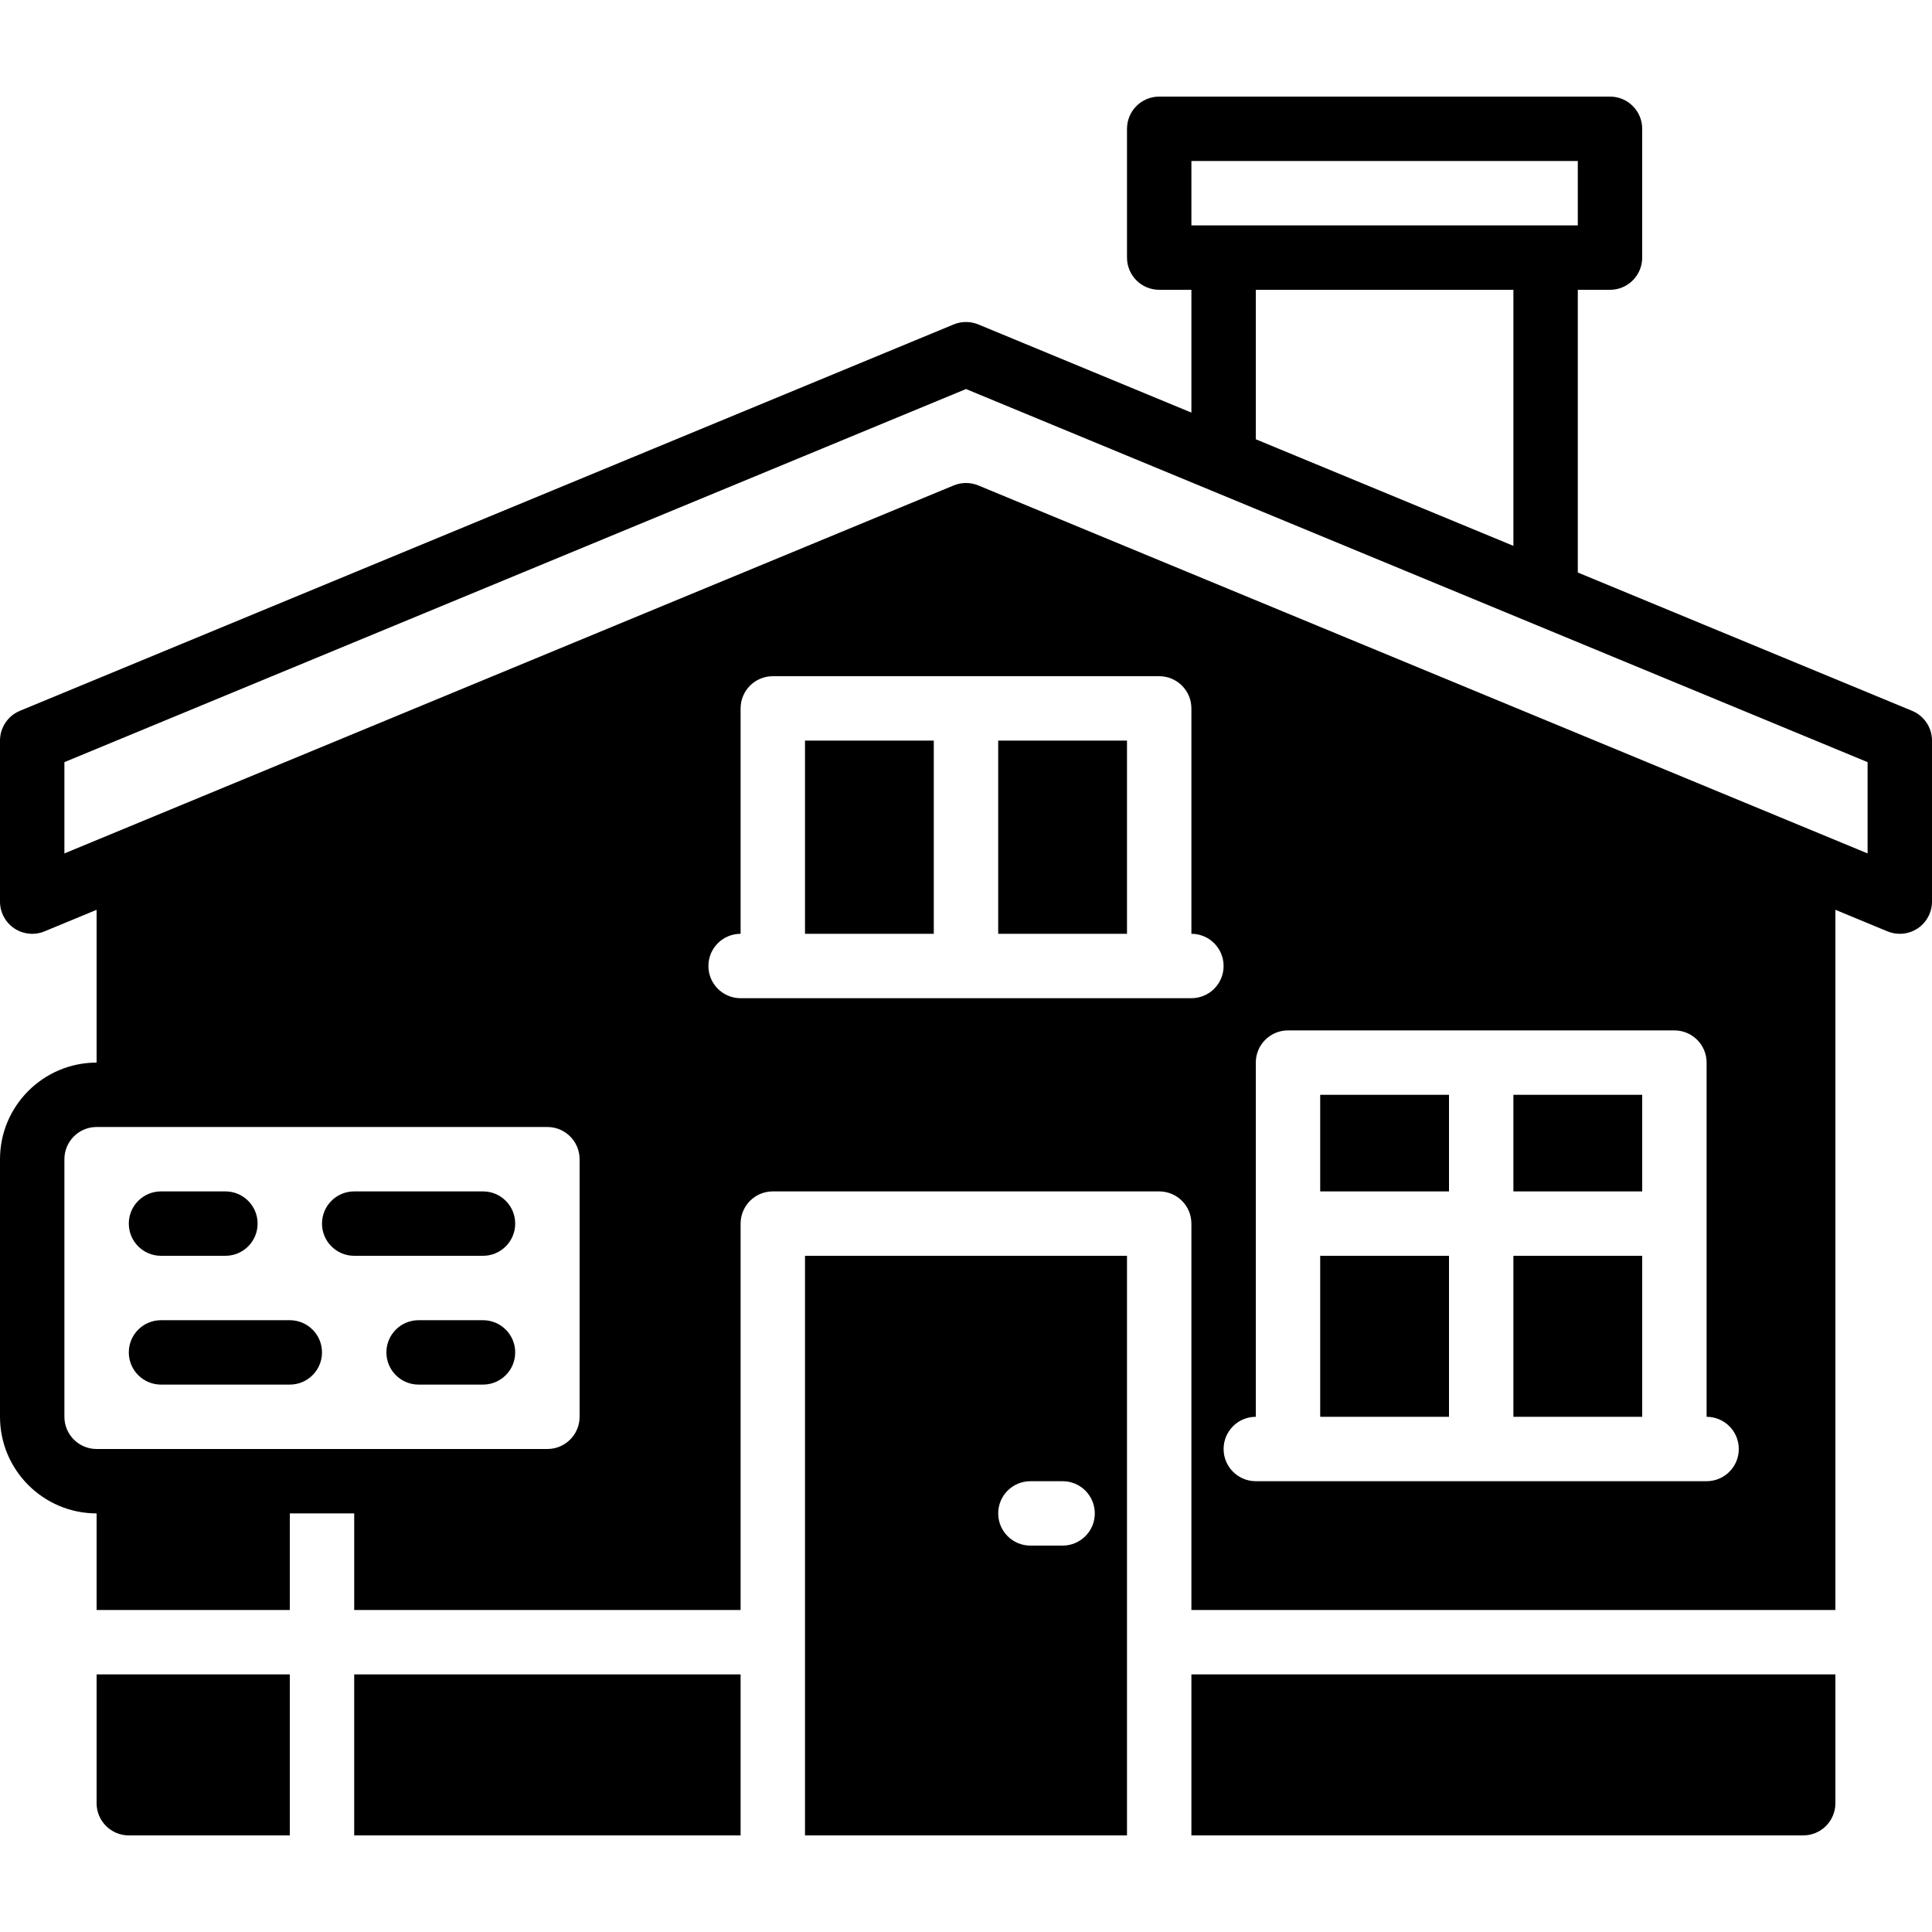
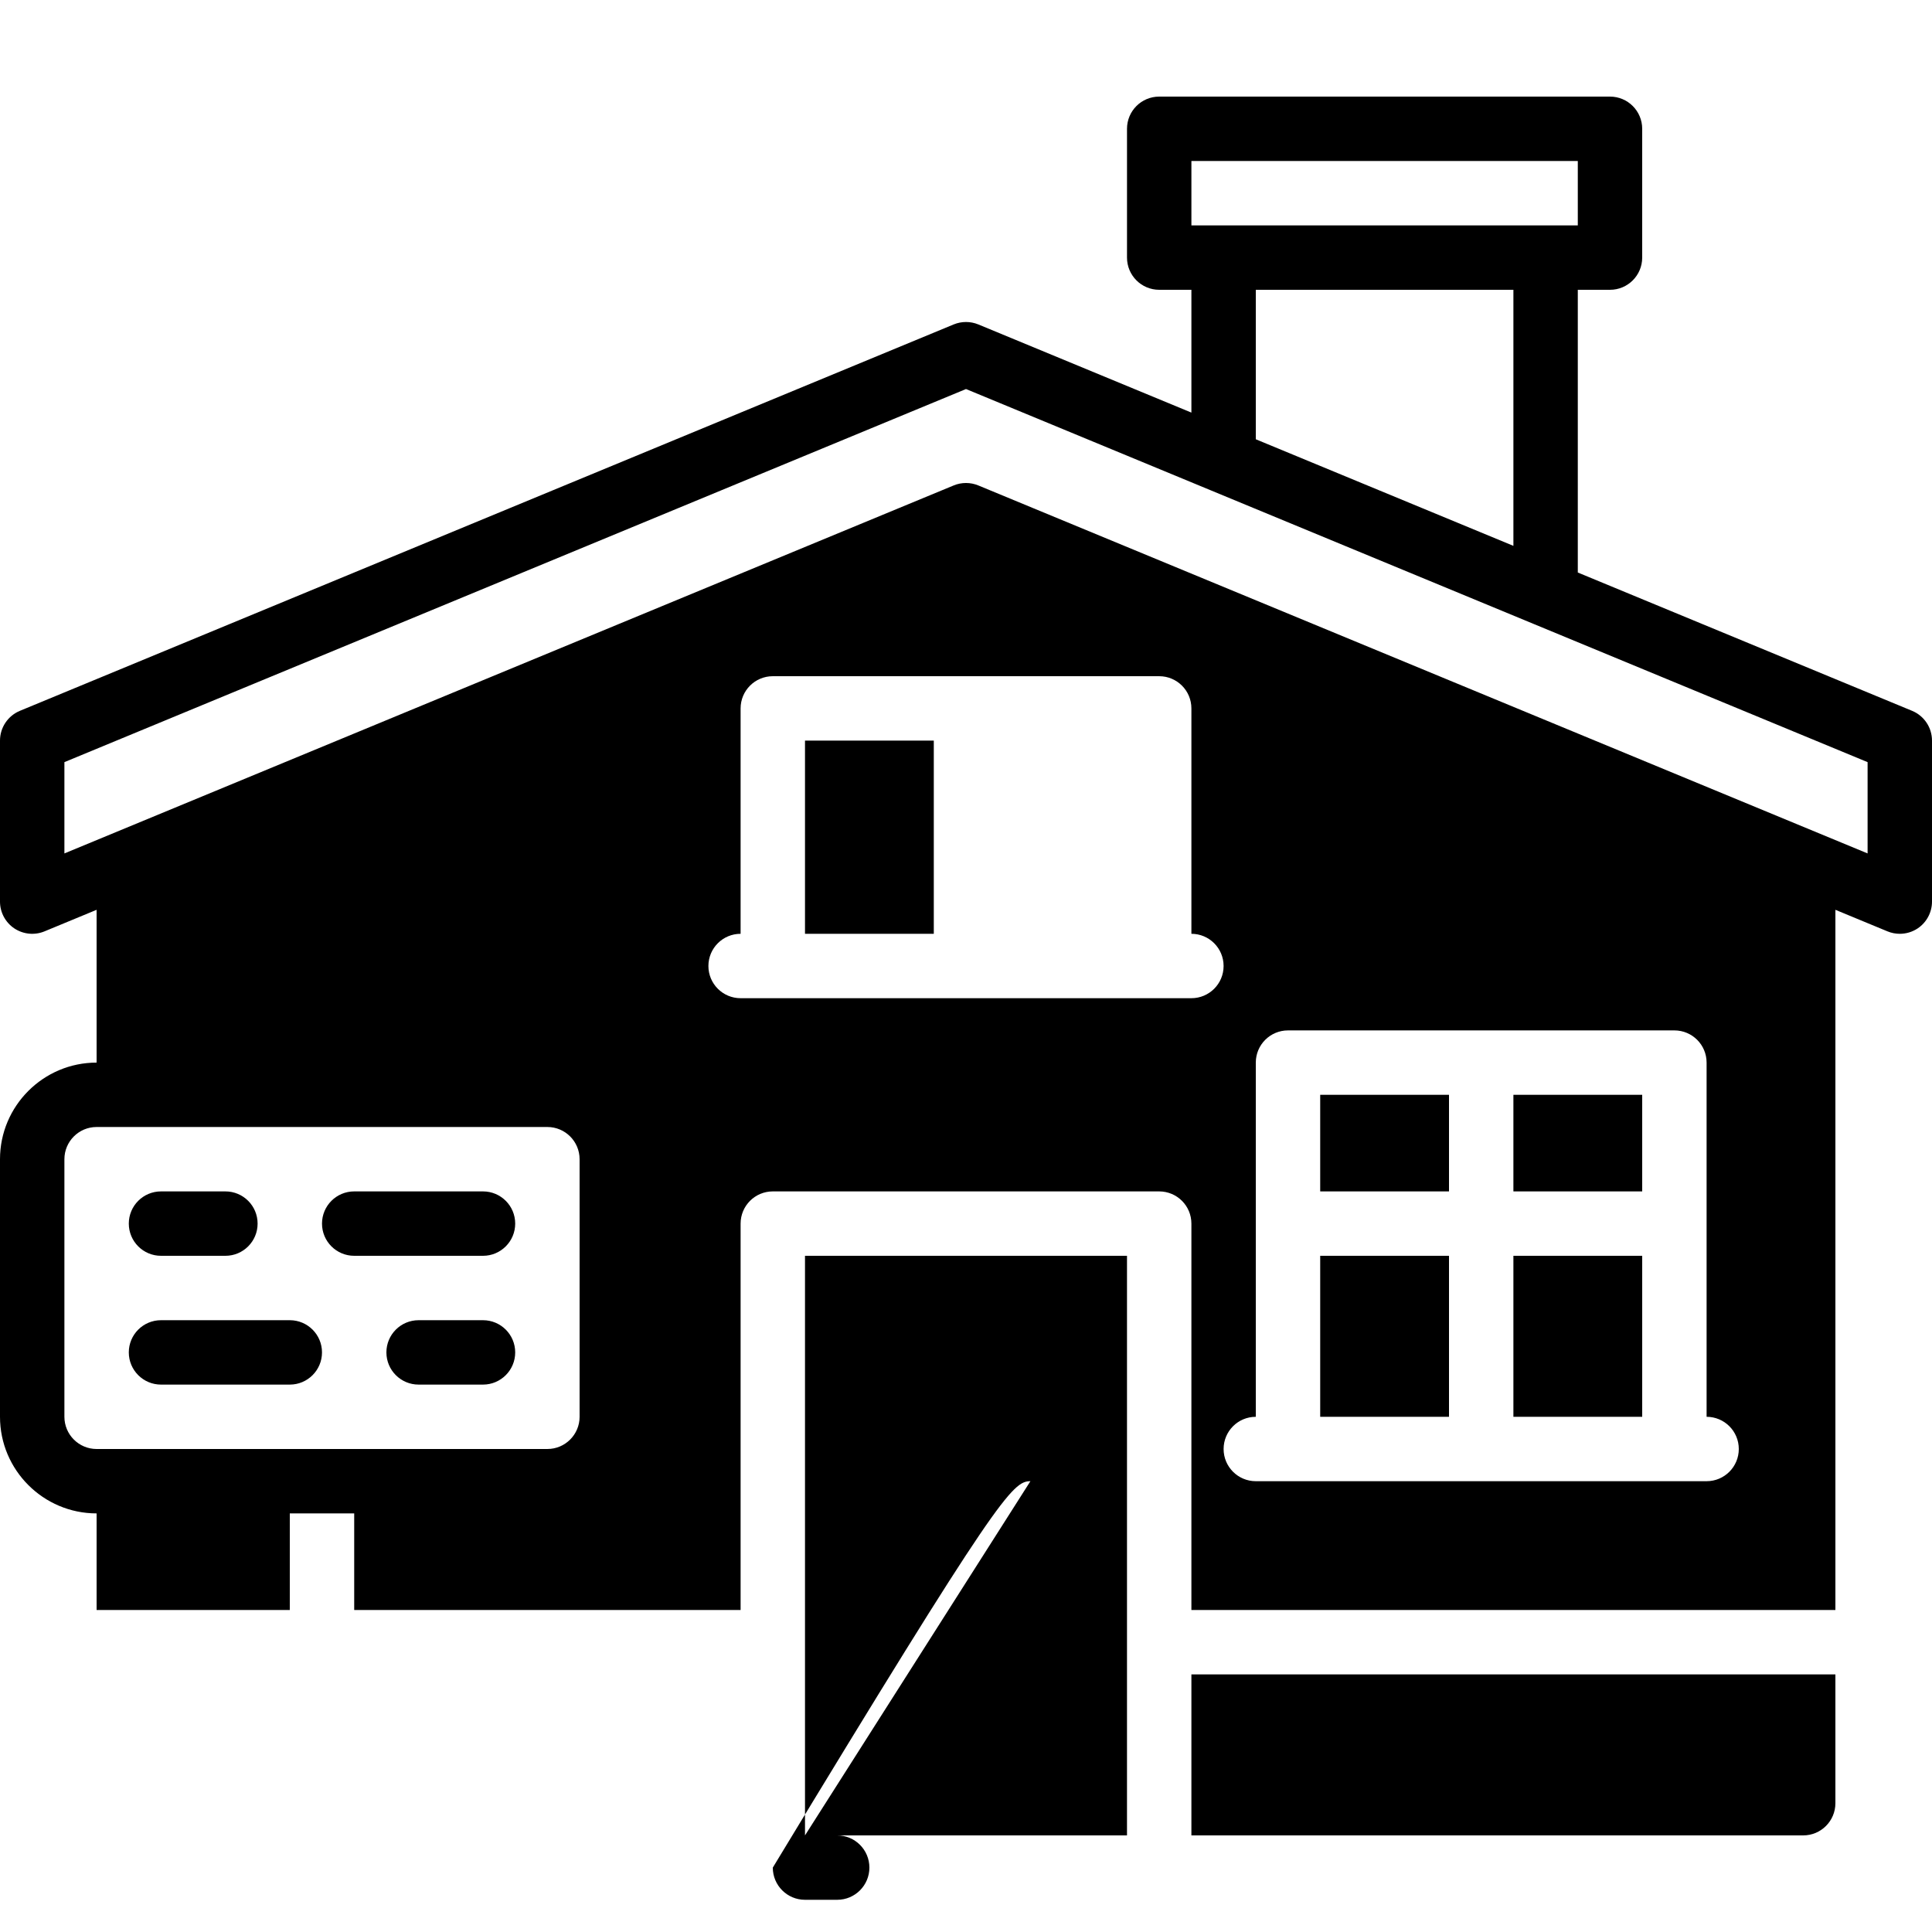
<svg xmlns="http://www.w3.org/2000/svg" version="1.1" id="Layer_1" x="0px" y="0px" viewBox="0 0 512 512" style="enable-background:new 0 0 512 512;" xml:space="preserve">
  <g>
    <g>
      <g>
        <path d="M42.667,332.8h17.067c4.719,0,8.533-3.823,8.533-8.533s-3.814-8.533-8.533-8.533H42.667     c-4.719,0-8.533,3.823-8.533,8.533S37.948,332.8,42.667,332.8z" />
        <path d="M128,315.734H93.867c-4.719,0-8.533,3.823-8.533,8.533s3.814,8.533,8.533,8.533H128c4.719,0,8.533-3.823,8.533-8.533     S132.719,315.734,128,315.734z" />
        <path d="M128,349.867h-17.067c-4.719,0-8.533,3.823-8.533,8.533s3.814,8.533,8.533,8.533H128c4.719,0,8.533-3.823,8.533-8.533     S132.719,349.867,128,349.867z" />
        <path d="M76.8,349.867H42.667c-4.719,0-8.533,3.823-8.533,8.533s3.814,8.533,8.533,8.533H76.8c4.719,0,8.533-3.823,8.533-8.533     S81.519,349.867,76.8,349.867z" />
        <path d="M506.735,188.381l-88.602-36.659V76.8h8.533c4.719,0,8.533-3.823,8.533-8.533V34.133c0-4.71-3.814-8.533-8.533-8.533     H307.2c-4.719,0-8.533,3.823-8.533,8.533v34.133c0,4.71,3.814,8.533,8.533,8.533h8.533v32.546l-56.465-23.364     c-2.099-0.862-4.437-0.862-6.536,0L5.265,188.381C2.082,189.704,0,192.81,0,196.266v42.667c0,2.85,1.425,5.513,3.789,7.1     c2.381,1.579,5.376,1.877,8.013,0.785l13.798-5.709V281.6C11.486,281.6,0,293.085,0,307.2v68.267c0,14.114,11.486,25.6,25.6,25.6     v25.6h51.2v-25.6h17.067v25.6h102.4v-102.4c0-4.71,3.814-8.533,8.533-8.533h102.4c4.719,0,8.533,3.823,8.533,8.533v102.4H486.4     V241.109l13.798,5.709c1.05,0.435,2.159,0.649,3.268,0.649c1.664,0,3.319-0.486,4.745-1.434c2.364-1.587,3.789-4.25,3.789-7.1     v-42.667C512,192.81,509.918,189.704,506.735,188.381z M315.733,42.666h102.4v17.067H409.6h-85.333h-8.533V42.666z M401.067,76.8     v67.857l-24.09-9.967L332.8,116.411V76.8H401.067z M153.6,375.466c0,4.702-3.823,8.533-8.533,8.533H85.333h-51.2H25.6     c-4.71,0-8.533-3.831-8.533-8.533V307.2c0-4.702,3.823-8.533,8.533-8.533h8.533h110.933c4.71,0,8.533,3.831,8.533,8.533V375.466z      M315.733,264.533H307.2H204.8h-8.533c-4.719,0-8.533-3.823-8.533-8.533c0-4.71,3.814-8.533,8.533-8.533v-59.733     c0-4.71,3.814-8.533,8.533-8.533h102.4c4.719,0,8.533,3.823,8.533,8.533v59.733c4.719,0,8.533,3.823,8.533,8.533     C324.267,260.71,320.452,264.533,315.733,264.533z M452.267,392.533h-8.533h-102.4H332.8c-4.719,0-8.533-3.823-8.533-8.533     s3.814-8.533,8.533-8.533V281.6c0-4.71,3.814-8.533,8.533-8.533h102.4c4.719,0,8.533,3.823,8.533,8.533v93.867     c4.719,0,8.533,3.823,8.533,8.533S456.986,392.533,452.267,392.533z M494.933,226.167l-235.665-97.519     c-1.05-0.435-2.159-0.649-3.268-0.649s-2.219,0.213-3.268,0.649L17.067,226.167v-24.192L256,103.099l64.981,26.889     c0.008,0.009,0.008,0.009,0.017,0.009l85.333,35.311l88.602,36.668V226.167z" />
        <rect x="349.867" y="332.8" width="34.133" height="42.667" />
        <rect x="213.333" y="196.267" width="34.133" height="51.2" />
        <rect x="349.867" y="290.134" width="34.133" height="25.6" />
-         <rect x="264.533" y="196.267" width="34.133" height="51.2" />
        <rect x="401.067" y="290.134" width="34.133" height="25.6" />
        <rect x="401.067" y="332.8" width="34.133" height="42.667" />
        <path d="M315.733,486.4h162.133c4.719,0,8.533-3.823,8.533-8.533v-34.133H315.733V486.4z" />
-         <path d="M213.333,486.4h85.333V332.8h-85.333V486.4z M273.067,392.534h8.533c4.719,0,8.533,3.823,8.533,8.533     c0,4.71-3.814,8.533-8.533,8.533h-8.533c-4.719,0-8.533-3.823-8.533-8.533C264.533,396.357,268.348,392.534,273.067,392.534z" />
-         <rect x="93.867" y="443.734" width="102.4" height="42.667" />
-         <path d="M25.6,477.867c0,4.71,3.814,8.533,8.533,8.533H76.8v-42.667H25.6V477.867z" />
+         <path d="M213.333,486.4h85.333V332.8h-85.333V486.4z h8.533c4.719,0,8.533,3.823,8.533,8.533     c0,4.71-3.814,8.533-8.533,8.533h-8.533c-4.719,0-8.533-3.823-8.533-8.533C264.533,396.357,268.348,392.534,273.067,392.534z" />
      </g>
    </g>
  </g>
  <g>
</g>
  <g>
</g>
  <g>
</g>
  <g>
</g>
  <g>
</g>
  <g>
</g>
  <g>
</g>
  <g>
</g>
  <g>
</g>
  <g>
</g>
  <g>
</g>
  <g>
</g>
  <g>
</g>
  <g>
</g>
  <g>
</g>
</svg>